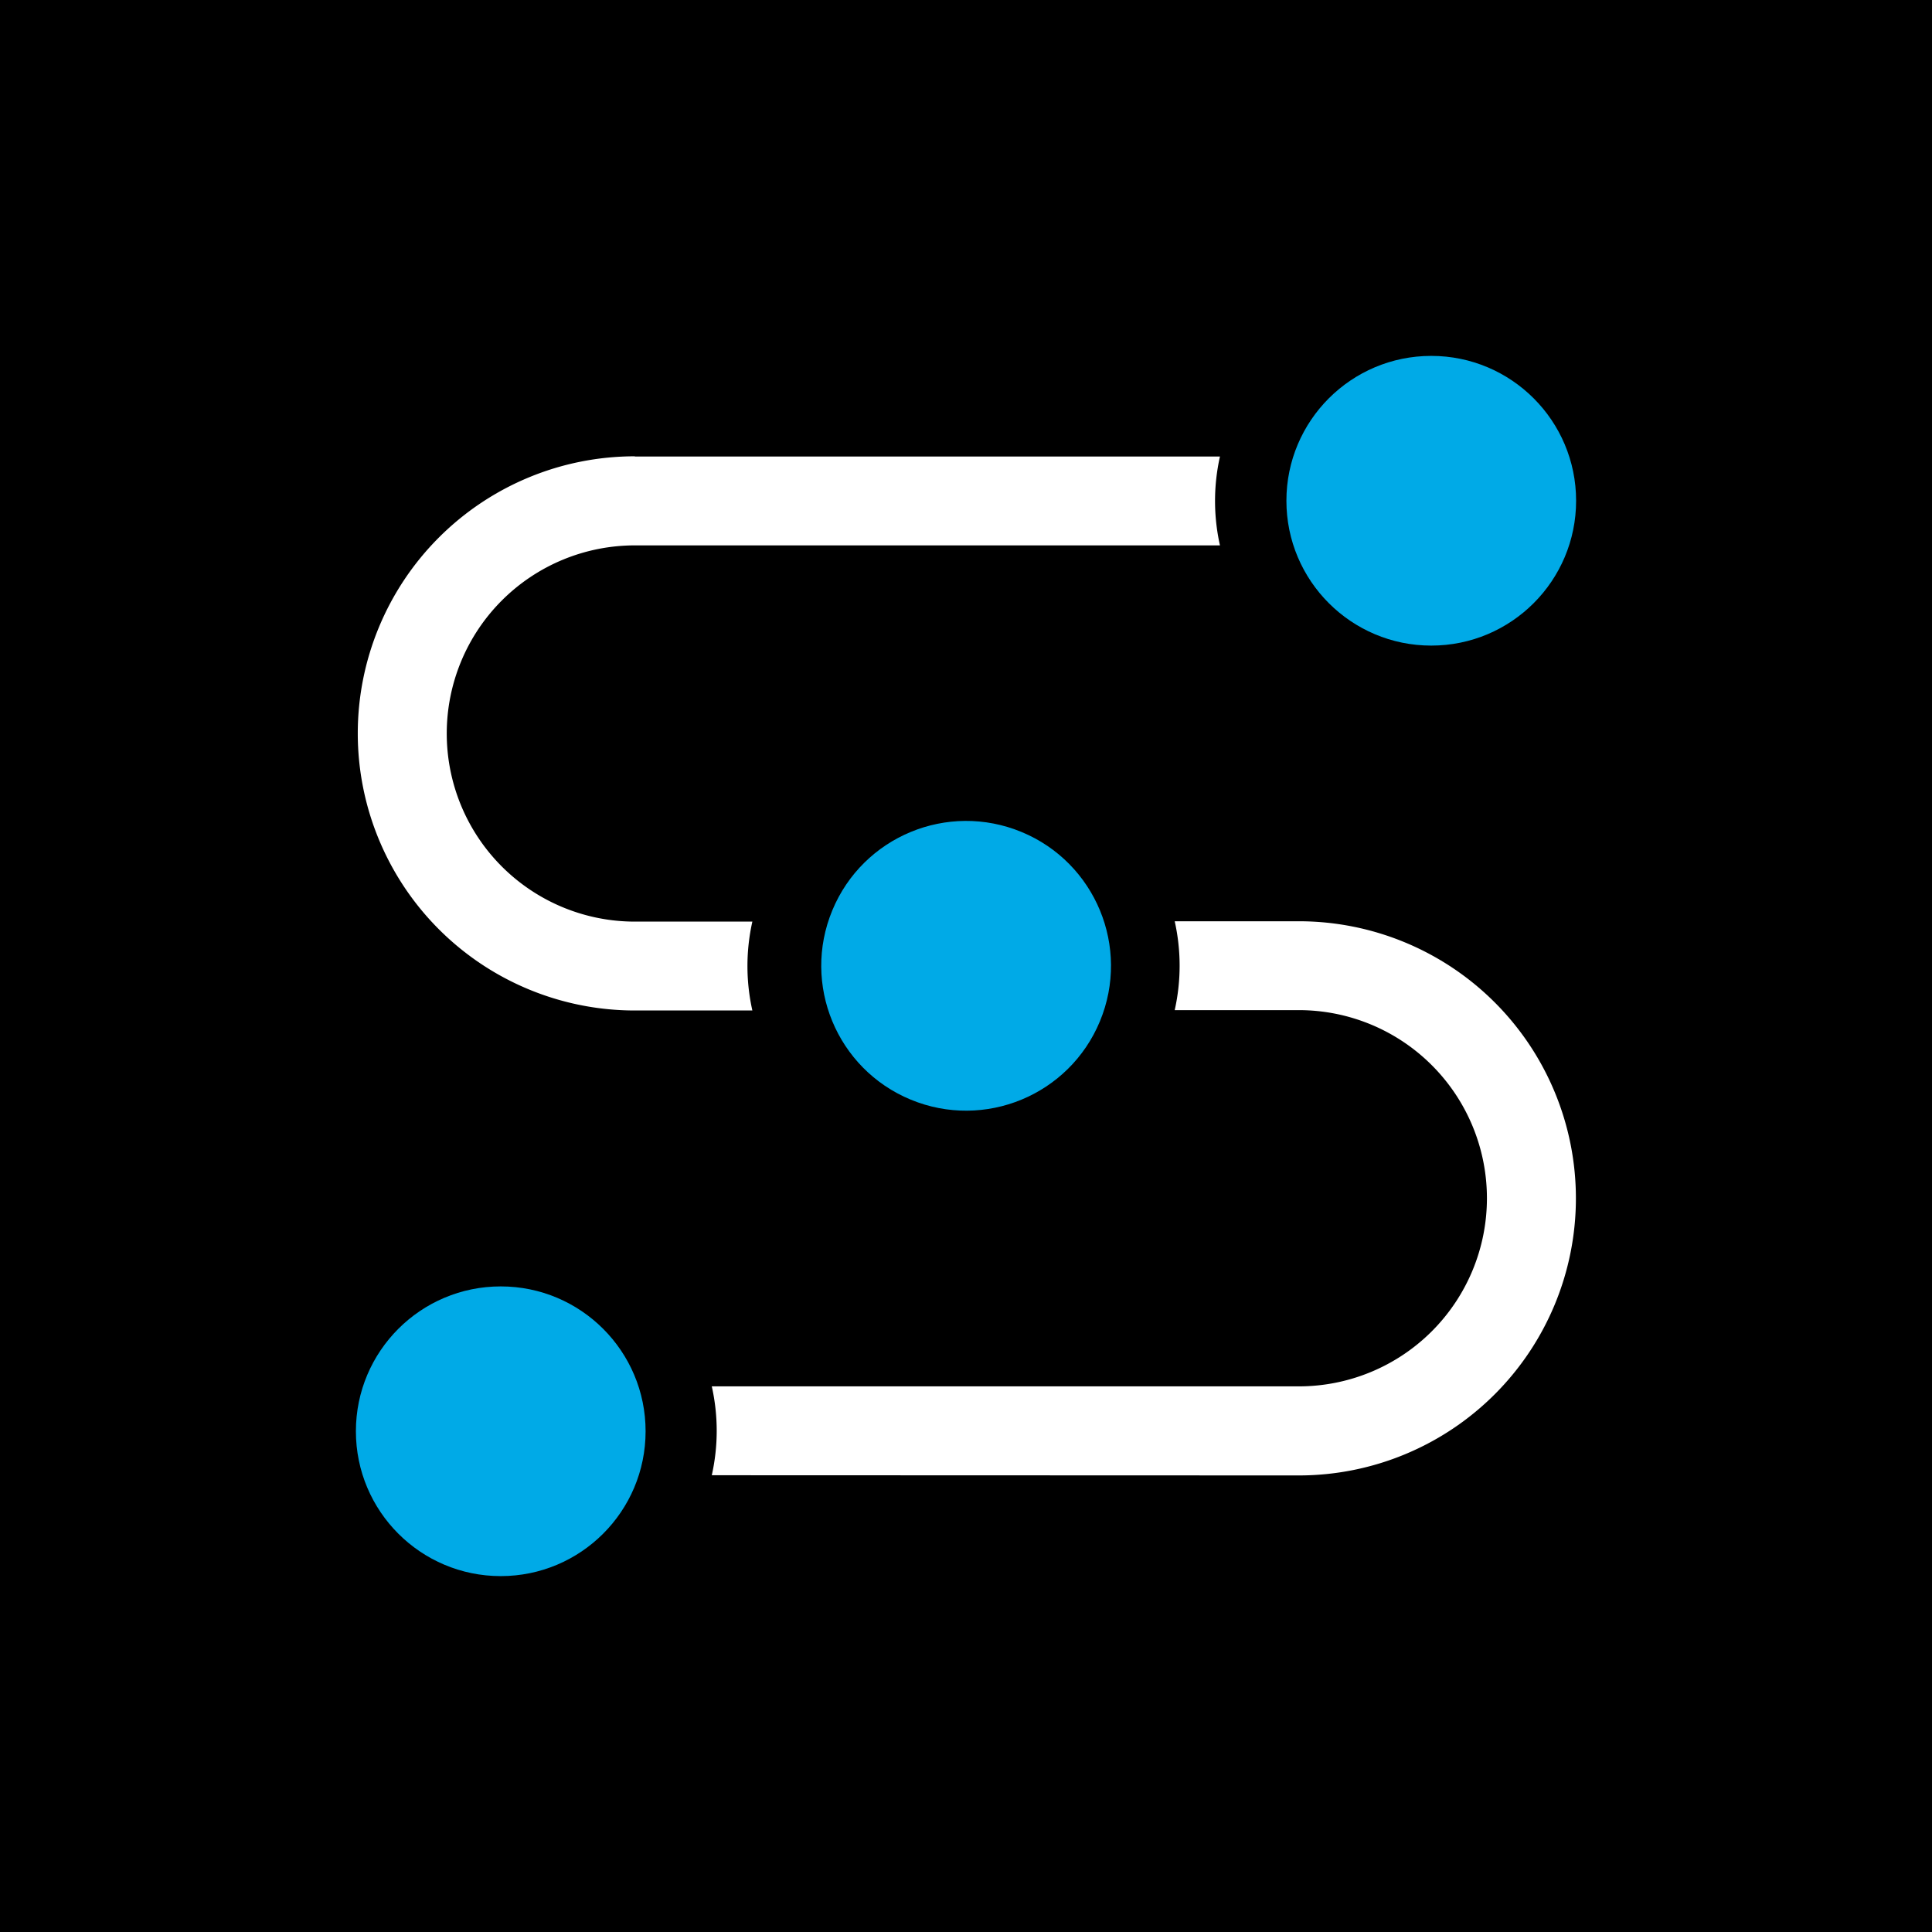
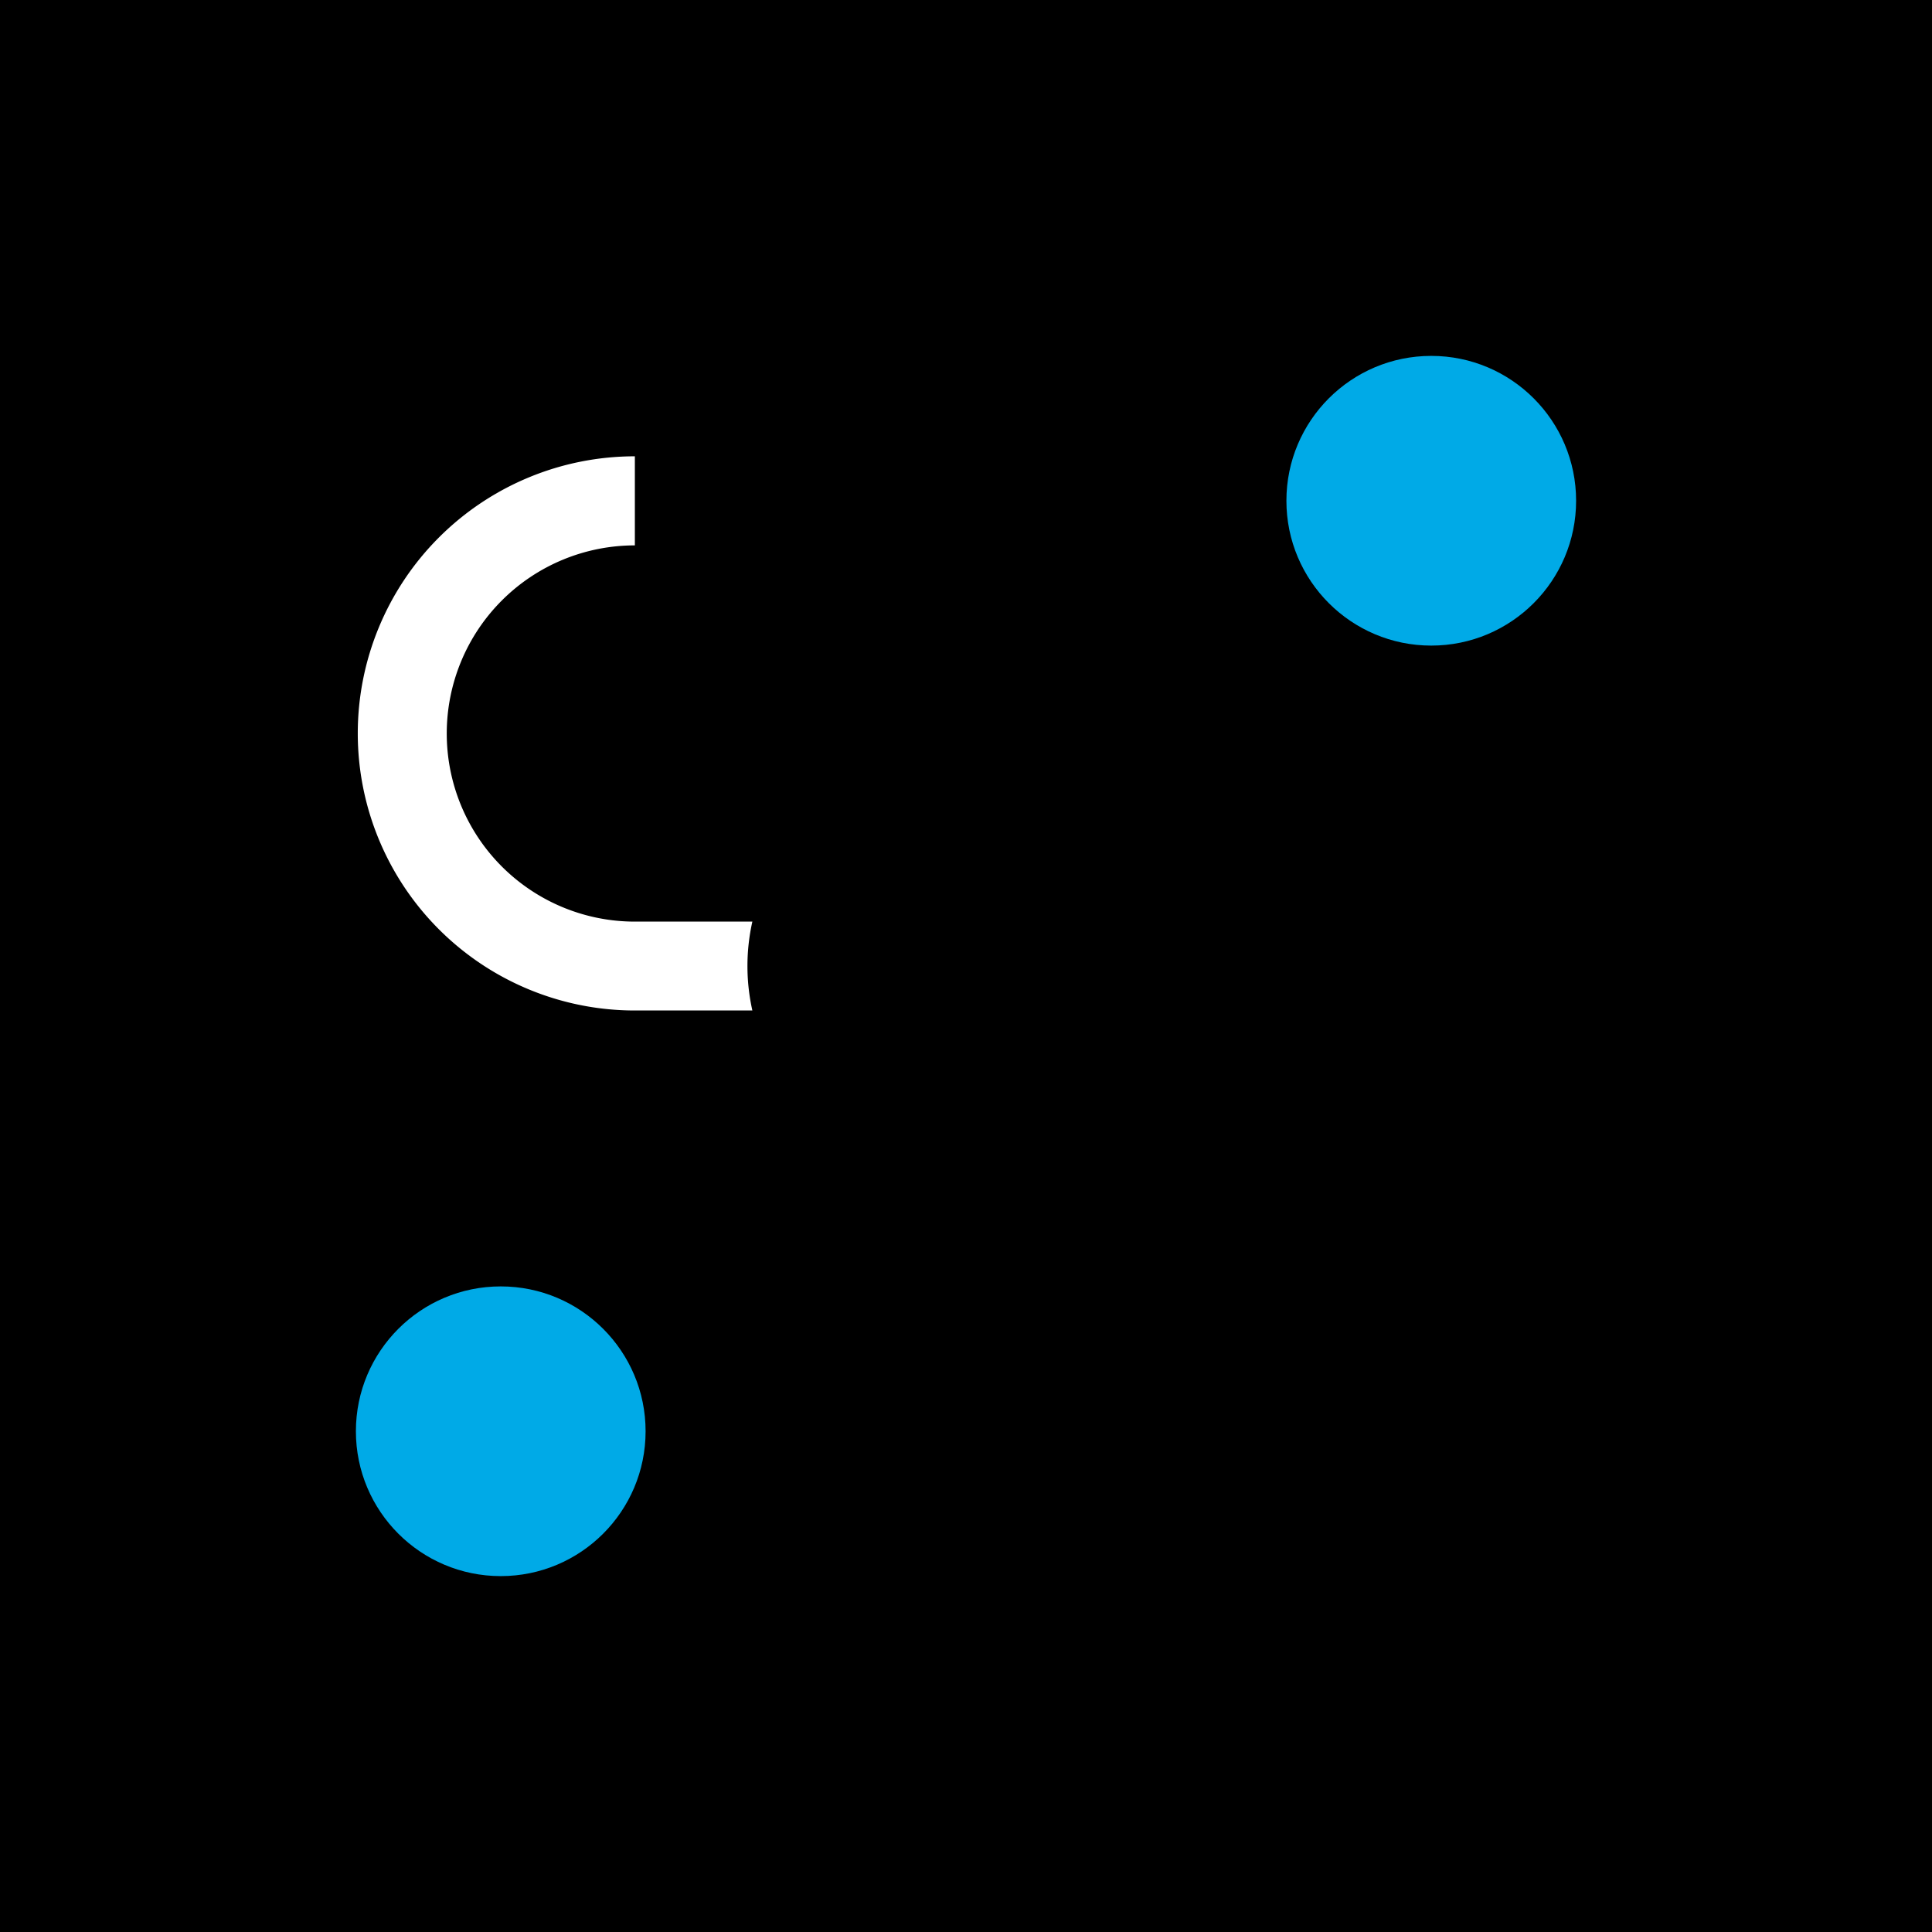
<svg xmlns="http://www.w3.org/2000/svg" width="38" height="38" viewBox="0 0 38 38">
  <g id="Group_11690" data-name="Group 11690" transform="translate(-250 -1072)">
    <rect id="Rectangle_24321" data-name="Rectangle 24321" width="38" height="38" transform="translate(250 1072)" />
    <g id="Layer_1-2" transform="translate(257 1079)">
-       <circle id="Ellipse_160" data-name="Ellipse 160" cx="2.849" cy="2.849" r="2.849" transform="translate(8.28 13.538) rotate(-67.5)" fill="#00aae7" />
      <circle id="Ellipse_161" data-name="Ellipse 161" cx="2.849" cy="2.849" r="2.849" transform="translate(18.302 0)" fill="#00aae7" />
-       <path id="Path_230924" data-name="Path 230924" d="M5.539,4.7a5.449,5.449,0,1,0,0,10.9H7.85a4,4,0,0,1,0-1.748H5.539a3.7,3.7,0,0,1,0-7.4H17.047a4,4,0,0,1,0-1.748H5.539Z" transform="translate(-0.052 -2.725)" fill="#fff" />
+       <path id="Path_230924" data-name="Path 230924" d="M5.539,4.7a5.449,5.449,0,1,0,0,10.9H7.85a4,4,0,0,1,0-1.748H5.539a3.7,3.7,0,0,1,0-7.4H17.047H5.539Z" transform="translate(-0.052 -2.725)" fill="#fff" />
      <circle id="Ellipse_162" data-name="Ellipse 162" cx="2.849" cy="2.849" r="2.849" transform="translate(0 18.302)" fill="#00aae7" />
-       <path id="Path_230925" data-name="Path 230925" d="M28.206,37.369a5.449,5.449,0,1,0,0-10.9H25.765a4,4,0,0,1,0,1.748h2.441a3.7,3.7,0,0,1,0,7.4H16.66a4,4,0,0,1,0,1.748Z" transform="translate(-9.66 -15.349)" fill="#fff" />
    </g>
  </g>
</svg>